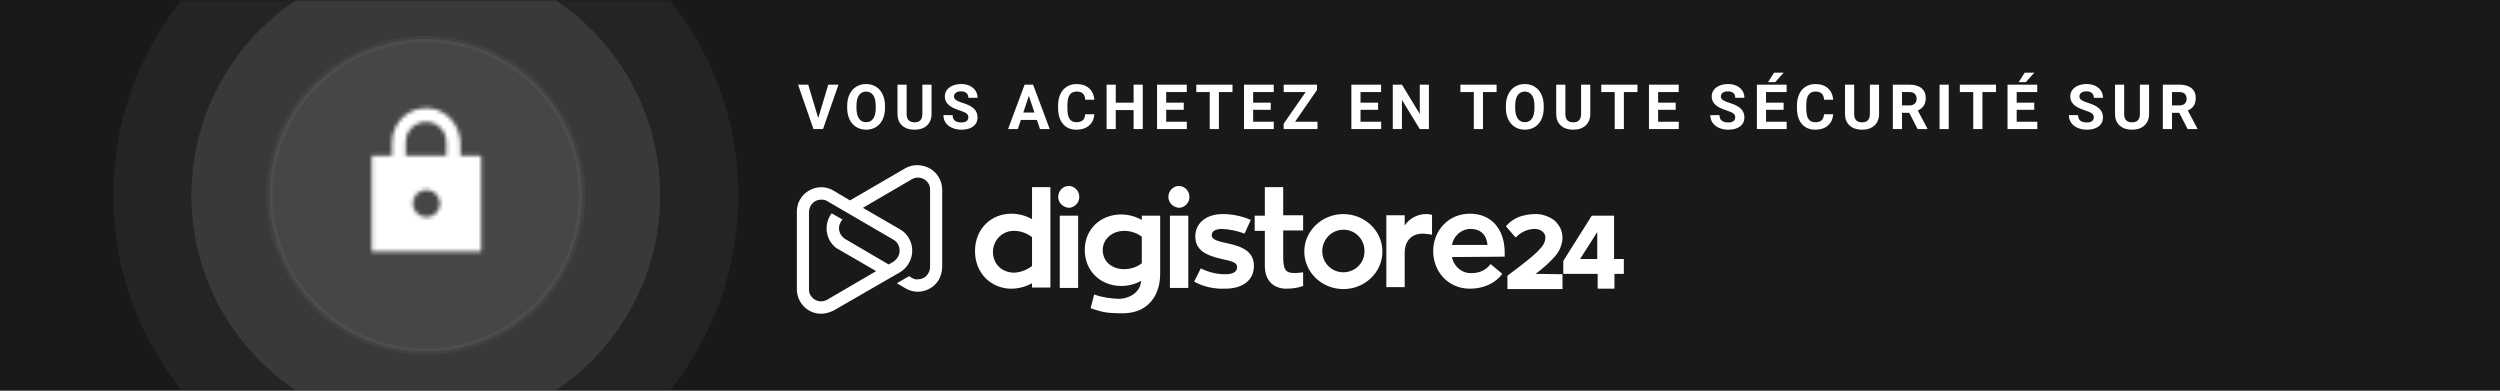
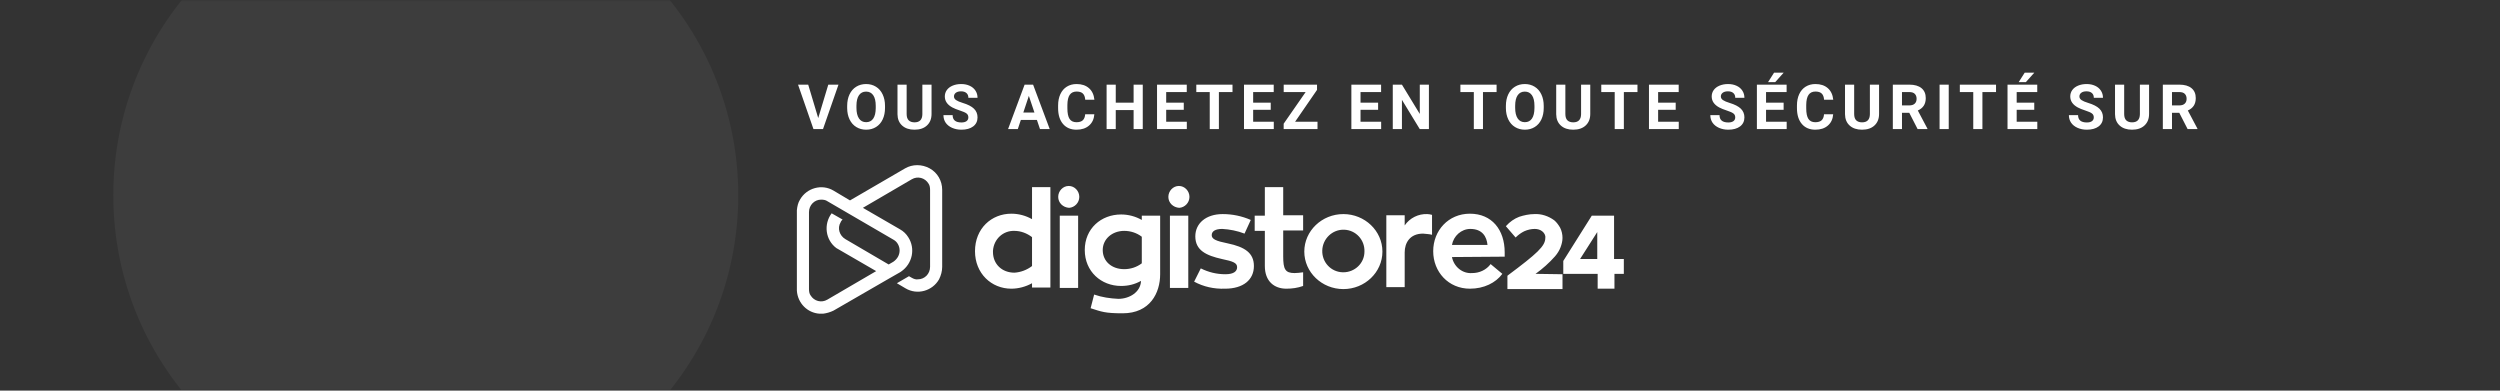
<svg xmlns="http://www.w3.org/2000/svg" width="640" height="100" fill="none">
  <rect width="100%" height="100%" fill="#333333" stroke="none" />
-   <path opacity=".5" d="M0 0h640v100H0V0z" fill="#000" />
  <mask id="a" maskUnits="userSpaceOnUse" x="0" y="0" width="640" height="100">
    <path d="M0 0h640v100H0V0z" fill="#fff" />
  </mask>
  <g mask="url(#a)">
-     <path opacity=".07" d="M109 90c22.091 0 40-17.909 40-40s-17.909-40-40-40-40 17.909-40 40 17.909 40 40 40z" fill="#fff" stroke="#979797" stroke-width="1.664" />
    <path opacity=".05" d="M109 130c44.183 0 80-35.817 80-80s-35.817-80-80-80S29 5.817 29 50s35.817 80 80 80z" fill="#fff" />
-     <path opacity=".1" d="M109 110c33.137 0 60-26.863 60-60s-26.863-60-60-60-60 26.863-60 60 26.863 60 60 60z" fill="#fff" />
    <mask id="b" maskUnits="userSpaceOnUse" x="95" y="27" width="29" height="38">
-       <path d="M123.067 39.9h-5.2v-3.1c0-4.6-3.3-8.6-7.9-9.1-5.2-.5-9.6 3.6-9.6 8.7v3.5h-5.2v24.5h28V39.9h-.1zm-13.9 15.7c-1.9 0-3.5-1.6-3.5-3.5s1.6-3.5 3.5-3.5 3.5 1.6 3.5 3.5-1.6 3.5-3.5 3.5zm-5.3-15.7v-3.5c0-2.9 2.3-5.2 5.2-5.2 2.9 0 5.2 2.3 5.2 5.2v3.5h-10.4z" fill="#fff" />
-     </mask>
+       </mask>
    <g mask="url(#b)">
-       <path d="M130.067 25h-41.9v41.9h41.9V25z" fill="#fff" />
-     </g>
+       </g>
  </g>
-   <path d="M209.464 30.225l2.578-8.555h2.609l-3.961 11.375h-2.445L204.3 21.67h2.601l2.563 8.555zM226.564 27.616c0 1.12-.198 2.101-.594 2.945-.396.844-.963 1.495-1.703 1.953-.734.458-1.578.688-2.531.688-.943 0-1.784-.227-2.524-.68-.739-.453-1.312-1.1-1.718-1.938-.407-.843-.612-1.812-.618-2.906v-.562c0-1.12.201-2.105.602-2.953.406-.855.976-1.508 1.711-1.962.739-.458 1.583-.687 2.531-.687.948 0 1.789.23 2.524.688.739.453 1.309 1.106 1.71 1.96.407.85.61 1.831.61 2.946v.508zm-2.375-.516c0-1.193-.214-2.099-.641-2.719-.427-.62-1.036-.93-1.828-.93-.786 0-1.393.308-1.82.922-.427.61-.643 1.506-.649 2.688v.555c0 1.161.214 2.062.641 2.703.427.64 1.042.96 1.844.96.786 0 1.39-.307 1.812-.921.422-.62.636-1.521.641-2.703V27.1zM238.476 21.67v7.492c0 1.245-.39 2.23-1.172 2.954-.776.724-1.838 1.086-3.187 1.086-1.328 0-2.383-.352-3.164-1.055-.781-.703-1.18-1.67-1.195-2.899V21.67h2.343v7.508c0 .745.177 1.29.532 1.633.359.338.854.508 1.484.508 1.318 0 1.987-.693 2.008-2.078v-7.57h2.351zM247.897 30.06c0-.442-.157-.78-.469-1.015-.313-.24-.875-.49-1.688-.75-.812-.265-1.455-.526-1.929-.781-1.292-.698-1.938-1.638-1.938-2.82 0-.615.172-1.162.516-1.64.349-.485.846-.863 1.492-1.134.651-.27 1.38-.406 2.188-.406.812 0 1.536.149 2.171.445.636.292 1.128.706 1.477 1.242.354.537.531 1.146.531 1.829h-2.344c0-.521-.164-.925-.492-1.211-.328-.292-.789-.438-1.383-.438-.572 0-1.018.123-1.335.367-.318.24-.477.558-.477.953 0 .37.185.68.555.93.375.25.924.485 1.648.703 1.333.401 2.305.899 2.914 1.492.61.594.914 1.334.914 2.22 0 .984-.372 1.757-1.117 2.32-.745.557-1.747.836-3.008.836-.875 0-1.672-.16-2.39-.477-.719-.323-1.269-.763-1.649-1.32-.375-.558-.562-1.204-.562-1.938h2.351c0 1.255.75 1.883 2.25 1.883.558 0 .992-.112 1.305-.336.312-.23.469-.547.469-.953zM265.448 30.701h-4.109l-.781 2.344h-2.493L262.3 21.67h2.172l4.257 11.375h-2.492l-.789-2.344zm-3.476-1.898h2.843l-1.429-4.258-1.414 4.258zM280.15 29.256c-.089 1.224-.542 2.188-1.36 2.89-.812.704-1.885 1.056-3.218 1.056-1.459 0-2.607-.49-3.446-1.47-.833-.984-1.25-2.332-1.25-4.046v-.695c0-1.094.193-2.058.578-2.891.386-.833.935-1.471 1.649-1.914.719-.448 1.552-.672 2.5-.672 1.312 0 2.37.352 3.172 1.055s1.265 1.69 1.39 2.96h-2.343c-.058-.734-.263-1.265-.618-1.593-.348-.333-.882-.5-1.601-.5-.781 0-1.367.281-1.758.844-.385.557-.583 1.424-.594 2.601v.86c0 1.229.185 2.127.555 2.695.375.568.964.852 1.766.852.724 0 1.263-.165 1.617-.493.359-.333.565-.846.617-1.539h2.344zM292.547 33.045h-2.344V28.17h-4.57v4.875h-2.344V21.67h2.344v4.61h4.57v-4.61h2.344v11.375zM303.045 28.116h-4.5v3.047h5.281v1.882h-7.625V21.67h7.61v1.899h-5.266v2.71h4.5v1.837zM315.52 23.569h-3.484v9.476h-2.344V23.57h-3.438V21.67h9.266v1.899zM325.308 28.116h-4.5v3.047h5.281v1.882h-7.625V21.67h7.609v1.899h-5.265v2.71h4.5v1.837zM331.548 31.163h5.735v1.882h-8.664V31.67l5.625-8.101h-5.618V21.67h8.532v1.344l-5.61 8.149zM352.795 28.116h-4.5v3.047h5.281v1.882h-7.625V21.67h7.61v1.899h-5.266v2.71h4.5v1.837zM365.801 33.045h-2.343l-4.563-7.484v7.484h-2.344V21.67h2.344l4.57 7.5v-7.5h2.336v11.375zM383.126 23.569h-3.484v9.476h-2.344V23.57h-3.437V21.67h9.265v1.899zM395.195 27.616c0 1.12-.198 2.101-.594 2.945-.395.844-.963 1.495-1.703 1.953-.734.458-1.578.688-2.531.688-.943 0-1.784-.227-2.523-.68-.74-.453-1.313-1.1-1.719-1.938-.406-.843-.612-1.812-.617-2.906v-.562c0-1.12.2-2.105.601-2.953.406-.855.977-1.508 1.711-1.962.74-.458 1.583-.687 2.531-.687.948 0 1.789.23 2.524.688.739.453 1.31 1.106 1.711 1.96.406.85.609 1.831.609 2.946v.508zm-2.375-.516c0-1.193-.213-2.099-.641-2.719-.427-.62-1.036-.93-1.828-.93-.786 0-1.393.308-1.82.922-.427.61-.643 1.506-.648 2.688v.555c0 1.161.213 2.062.64 2.703.427.64 1.042.96 1.844.96.786 0 1.391-.307 1.812-.921.422-.62.636-1.521.641-2.703V27.1zM407.108 21.67v7.492c0 1.245-.391 2.23-1.172 2.954-.776.724-1.839 1.086-3.188 1.086-1.328 0-2.383-.352-3.164-1.055-.781-.703-1.18-1.67-1.195-2.899V21.67h2.344v7.508c0 .745.177 1.29.531 1.633.359.338.854.508 1.484.508 1.318 0 1.987-.693 2.008-2.078v-7.57h2.352zM419.192 23.569h-3.484v9.476h-2.344V23.57h-3.438V21.67h9.266v1.899zM428.979 28.116h-4.5v3.047h5.282v1.882h-7.625V21.67h7.609v1.899h-5.266v2.71h4.5v1.837zM444.219 30.06c0-.442-.157-.78-.469-1.015-.313-.24-.875-.49-1.688-.75-.812-.265-1.455-.526-1.929-.781-1.292-.698-1.938-1.638-1.938-2.82 0-.615.172-1.162.516-1.64.349-.485.846-.863 1.492-1.134.651-.27 1.38-.406 2.187-.406.813 0 1.537.149 2.172.445.636.292 1.128.706 1.477 1.242.354.537.531 1.146.531 1.829h-2.344c0-.521-.164-.925-.492-1.211-.328-.292-.789-.438-1.383-.438-.573 0-1.018.123-1.336.367-.317.24-.476.558-.476.953 0 .37.185.68.555.93.375.25.924.485 1.648.703 1.333.401 2.305.899 2.914 1.492.609.594.914 1.334.914 2.22 0 .984-.372 1.757-1.117 2.32-.745.557-1.747.836-3.008.836-.875 0-1.672-.16-2.391-.477-.718-.323-1.268-.763-1.648-1.32-.375-.558-.562-1.204-.562-1.938h2.351c0 1.255.75 1.883 2.25 1.883.557 0 .992-.112 1.305-.336.312-.23.469-.547.469-.953zM456.608 28.116h-4.5v3.047h5.281v1.882h-7.625V21.67h7.609v1.899h-5.265v2.71h4.5v1.837zm-2.446-9.516h2.461l-2.164 2.422h-1.836l1.539-2.422zM469.294 29.256c-.089 1.224-.542 2.188-1.36 2.89-.812.704-1.885 1.056-3.219 1.056-1.458 0-2.606-.49-3.445-1.47-.833-.984-1.25-2.332-1.25-4.046v-.695c0-1.094.193-2.058.578-2.891.386-.833.935-1.471 1.649-1.914.718-.448 1.552-.672 2.5-.672 1.312 0 2.369.352 3.172 1.055.802.703 1.265 1.69 1.39 2.96h-2.344c-.057-.734-.263-1.265-.617-1.593-.349-.333-.883-.5-1.601-.5-.782 0-1.368.281-1.758.844-.386.557-.583 1.424-.594 2.601v.86c0 1.229.185 2.127.555 2.695.375.568.963.852 1.765.852.724 0 1.263-.165 1.618-.493.359-.333.565-.846.617-1.539h2.344zM481.042 21.67v7.492c0 1.245-.391 2.23-1.172 2.954-.776.724-1.838 1.086-3.187 1.086-1.329 0-2.383-.352-3.164-1.055-.782-.703-1.18-1.67-1.196-2.899V21.67h2.344v7.508c0 .745.177 1.29.531 1.633.36.338.854.508 1.485.508 1.317 0 1.987-.693 2.007-2.078v-7.57h2.352zM488.775 28.881h-1.867v4.164h-2.344V21.67h4.226c1.344 0 2.381.3 3.11.899.729.599 1.094 1.445 1.094 2.539 0 .776-.17 1.424-.508 1.945-.334.516-.841.927-1.524 1.235l2.461 4.648v.11h-2.515l-2.133-4.165zm-1.867-1.898h1.89c.589 0 1.045-.149 1.367-.445.323-.303.485-.717.485-1.243 0-.536-.154-.958-.461-1.265-.302-.308-.768-.461-1.399-.461h-1.882v3.414zM498.875 33.045h-2.344V21.67h2.344v11.375zM510.983 23.569h-3.485v9.476h-2.344V23.57h-3.437V21.67h9.266v1.899zM520.77 28.116h-4.5v3.047h5.281v1.882h-7.625V21.67h7.61v1.899h-5.266v2.71h4.5v1.837zm-2.445-9.516h2.461l-2.164 2.422h-1.836l1.539-2.422zM536.009 30.06c0-.442-.156-.78-.469-1.015-.312-.24-.875-.49-1.687-.75-.813-.265-1.456-.526-1.93-.781-1.291-.698-1.937-1.638-1.937-2.82 0-.615.172-1.162.515-1.64.349-.485.847-.863 1.493-1.134.651-.27 1.38-.406 2.187-.406.813 0 1.537.149 2.172.445.635.292 1.128.706 1.476 1.242.355.537.532 1.146.532 1.829h-2.344c0-.521-.164-.925-.492-1.211-.328-.292-.789-.438-1.383-.438-.573 0-1.018.123-1.336.367-.318.24-.477.558-.477.953 0 .37.185.68.555.93.375.25.925.485 1.649.703 1.333.401 2.304.899 2.914 1.492.609.594.914 1.334.914 2.22 0 .984-.373 1.757-1.117 2.32-.745.557-1.748.836-3.008.836-.875 0-1.672-.16-2.391-.477-.719-.323-1.268-.763-1.648-1.32-.375-.558-.563-1.204-.563-1.938h2.352c0 1.255.75 1.883 2.25 1.883.557 0 .992-.112 1.304-.336.313-.23.469-.547.469-.953zM550.164 21.67v7.492c0 1.245-.391 2.23-1.172 2.954-.776.724-1.839 1.086-3.187 1.086-1.329 0-2.383-.352-3.165-1.055-.781-.703-1.179-1.67-1.195-2.899V21.67h2.344v7.508c0 .745.177 1.29.531 1.633.36.338.854.508 1.485.508 1.317 0 1.986-.693 2.007-2.078v-7.57h2.352zM557.897 28.881h-1.868v4.164h-2.343V21.67h4.226c1.344 0 2.381.3 3.11.899.729.599 1.093 1.445 1.093 2.539 0 .776-.169 1.424-.507 1.945-.334.516-.842.927-1.524 1.235l2.461 4.648v.11h-2.516l-2.132-4.165zm-1.868-1.898h1.891c.589 0 1.044-.149 1.367-.445.323-.303.485-.717.485-1.243 0-.536-.154-.958-.461-1.265-.302-.308-.768-.461-1.399-.461h-1.883v3.414zM264.2 68.105v-7.4c-1.3-1-2.9-1.6-4.5-1.6-2.9-.1-5.3 2.1-5.5 5.1v.3c0 3.1 2.3 5.3 5.5 5.3 1.6-.1 3.2-.7 4.5-1.7zm4.7-20.2v25.7h-4.7v-1.1c-1.6.9-3.5 1.4-5.3 1.4-5.1 0-9.3-3.9-9.3-9.6 0-5.8 4.2-9.6 9.3-9.6 1.9 0 3.7.5 5.3 1.4v-8.2h4.7zM271.3 73.705h4.7v-18.5h-4.7v18.5zm-.4-23.3c0-1.5 1.2-2.8 2.7-2.8 1.5 0 2.7 1.3 2.7 2.8 0 1.5-1.2 2.7-2.6 2.8-1.6-.1-2.8-1.3-2.8-2.8zM287.8 68.905c1.6 0 3.2-.5 4.5-1.5v-6.8c-1.3-1-2.9-1.5-4.5-1.5-3.1 0-5.5 2.1-5.5 4.9 0 2.9 2.3 4.9 5.5 4.9zm9.2-13.7v15c0 4.8-2.6 10-9.6 10-4.5 0-5.4-.4-8.2-1.3l.9-3.5c2 .7 4.1 1 6.2 1.1 2.8 0 5.7-1.7 5.8-4.6-1.6.9-3.3 1.3-5.1 1.3-5.1 0-9.3-3.7-9.3-9.2 0-5.5 4.2-9.1 9.3-9.1 1.9 0 3.7.5 5.3 1.4v-1.1h4.7zM299.5 73.705h4.7v-18.5h-4.7v18.5zm-.4-23.3c0-1.5 1.2-2.8 2.7-2.8 1.5 0 2.7 1.3 2.7 2.8 0 1.5-1.2 2.7-2.6 2.8-1.6-.1-2.8-1.3-2.8-2.8zM307.4 68.705c2 1 4.1 1.5 6.3 1.5s3-.8 3-1.8c0-1.1-1-1.5-3.9-2.1-4-.9-6.8-2.2-6.8-5.8 0-3.3 2.7-5.7 7-5.7 2.5 0 4.9.5 7.2 1.5l-1.6 3.5c-1.8-.7-3.8-1.1-5.7-1.2-1.8 0-2.7.6-2.7 1.6s1.1 1.5 4.1 2.1c4.3.9 6.7 2.4 6.7 5.8 0 3.5-2.7 5.8-7.4 5.8-2.8.1-5.5-.5-7.9-1.8l1.7-3.4zM328.5 59.105v6.5c0 3.3.5 4.3 2.9 4.3.7 0 1.4-.1 2.2-.2v3.5c-1.4.5-2.8.7-4.3.7-3.1 0-5.5-1.9-5.5-5.8v-9h-2.6v-3.9h2.6v-7.3h4.7v7.2h5.1v3.9h-5.1M349.3 64.405c.1-3-2.2-5.5-5.2-5.6-3-.1-5.5 2.3-5.6 5.3-.1 3 2.2 5.5 5.2 5.6h.2c2.9 0 5.4-2.3 5.4-5.3zm4.6 0c0 5.3-4.5 9.6-10 9.6s-10-4.3-10-9.6 4.5-9.6 10-9.6 10 4.3 10 9.6zM359.6 57.705c1.3-1.9 3.5-3 5.8-2.9.4 0 .8.1 1.2.2v5.1c-.7-.2-1.5-.2-2.3-.3-3.4 0-4.7 2.4-4.7 4.8v8.9h-4.7v-18.4h4.7v2.6zM371.7 62.705h9.1c-.2-2.1-1.3-4.1-4.4-4.1-2.3 0-4.3 1.8-4.7 4.1zm0 3.1c.5 2.5 2.7 4.3 5.2 4.1 1.8 0 3.6-.8 4.7-2.3l3 2.5c-1.7 2.3-4.7 3.8-8.3 3.8-5.5 0-9.4-4.3-9.4-9.6s3.9-9.6 9.4-9.6c5.6 0 8.9 4.1 8.9 9.9v1.1l-13.5.1zM393.1 70.105c1.8-1.3 3.5-2.8 5-4.5.6-.7 1.1-1.5 1.4-2.3.3-.8.5-1.6.5-2.4 0-.9-.2-1.8-.6-2.6-.4-.7-.9-1.4-1.5-1.9-1.5-1.1-3.3-1.7-5.1-1.6-1.3 0-2.7.3-3.9.7-1.3.5-2.4 1.3-3.3 2.3l-.1.1 2.5 2.9.1-.1c.6-.6 1.3-1.1 2.1-1.5.9-.4 1.8-.6 2.7-.6.7 0 1.4.2 1.9.6.5.4.9 1 .8 1.7 0 2.1-2.1 4-9.6 9.6l-.1.1v3.4H400v-3.8l-6.9-.1zM404.5 66.305l4.4-6.9v6.9h-4.4zm8.7 0v-11.1h-5.7l-7.3 11.6v3.3h8.8v3.8h4.3v-3.8h2.4v-3.8h-2.5zM210.7 80.305h-.9c-3.1-.2-5.6-2.7-5.8-5.9v-20.6c.1-1 .3-1.9.8-2.7 1.7-3 5.6-4.1 8.6-2.3l4.2 2.5 14.1-8.2c1.9-1.1 4.3-1.1 6.3 0s3.2 3.2 3.2 5.5v19.7c0 1.1-.3 2.2-.8 3.2-1.7 3-5.6 4.1-8.6 2.3l-2.2-1.3 3.1-1.8.7.4c.5.3 1.1.5 1.6.4 1.7 0 3.1-1.4 3.1-3.2v-19.7c0-.6-.1-1.2-.4-1.6-.9-1.5-2.8-2-4.3-1.1l-12.5 7.3 9.5 5.5c.9.5 1.6 1.2 2.1 2 1.9 2.9 1.1 6.8-1.8 8.8l-.3.2-2.8 1.6-14.2 8.2c-.8.4-1.8.7-2.7.8zm19.6-16.2c0-1.1-.6-2.2-1.5-2.7l-17-9.9c-.4-.3-1-.4-1.6-.4-1.7 0-3.1 1.4-3.1 3.2v19.7c0 .6.1 1.2.4 1.6.9 1.5 2.8 2 4.3 1.1l12.5-7.3-9.5-5.5c-.2-.1-.5-.3-.7-.4-2.8-2.1-3.3-6.1-1.2-8.9l2.8 1.6c-.2.2-.4.4-.5.7-.9 1.5-.3 3.4 1.2 4.3l11.1 6.5 1.2-.7c1-.7 1.6-1.7 1.6-2.9z" fill="#fff" />
+   <path d="M209.464 30.225l2.578-8.555h2.609l-3.961 11.375h-2.445L204.3 21.67h2.601l2.563 8.555zM226.564 27.616c0 1.12-.198 2.101-.594 2.945-.396.844-.963 1.495-1.703 1.953-.734.458-1.578.688-2.531.688-.943 0-1.784-.227-2.524-.68-.739-.453-1.312-1.1-1.718-1.938-.407-.843-.612-1.812-.618-2.906v-.562c0-1.12.201-2.105.602-2.953.406-.855.976-1.508 1.711-1.962.739-.458 1.583-.687 2.531-.687.948 0 1.789.23 2.524.688.739.453 1.309 1.106 1.71 1.96.407.85.61 1.831.61 2.946zm-2.375-.516c0-1.193-.214-2.099-.641-2.719-.427-.62-1.036-.93-1.828-.93-.786 0-1.393.308-1.82.922-.427.61-.643 1.506-.649 2.688v.555c0 1.161.214 2.062.641 2.703.427.64 1.042.96 1.844.96.786 0 1.39-.307 1.812-.921.422-.62.636-1.521.641-2.703V27.1zM238.476 21.67v7.492c0 1.245-.39 2.23-1.172 2.954-.776.724-1.838 1.086-3.187 1.086-1.328 0-2.383-.352-3.164-1.055-.781-.703-1.18-1.67-1.195-2.899V21.67h2.343v7.508c0 .745.177 1.29.532 1.633.359.338.854.508 1.484.508 1.318 0 1.987-.693 2.008-2.078v-7.57h2.351zM247.897 30.06c0-.442-.157-.78-.469-1.015-.313-.24-.875-.49-1.688-.75-.812-.265-1.455-.526-1.929-.781-1.292-.698-1.938-1.638-1.938-2.82 0-.615.172-1.162.516-1.64.349-.485.846-.863 1.492-1.134.651-.27 1.38-.406 2.188-.406.812 0 1.536.149 2.171.445.636.292 1.128.706 1.477 1.242.354.537.531 1.146.531 1.829h-2.344c0-.521-.164-.925-.492-1.211-.328-.292-.789-.438-1.383-.438-.572 0-1.018.123-1.335.367-.318.24-.477.558-.477.953 0 .37.185.68.555.93.375.25.924.485 1.648.703 1.333.401 2.305.899 2.914 1.492.61.594.914 1.334.914 2.22 0 .984-.372 1.757-1.117 2.32-.745.557-1.747.836-3.008.836-.875 0-1.672-.16-2.39-.477-.719-.323-1.269-.763-1.649-1.32-.375-.558-.562-1.204-.562-1.938h2.351c0 1.255.75 1.883 2.25 1.883.558 0 .992-.112 1.305-.336.312-.23.469-.547.469-.953zM265.448 30.701h-4.109l-.781 2.344h-2.493L262.3 21.67h2.172l4.257 11.375h-2.492l-.789-2.344zm-3.476-1.898h2.843l-1.429-4.258-1.414 4.258zM280.15 29.256c-.089 1.224-.542 2.188-1.36 2.89-.812.704-1.885 1.056-3.218 1.056-1.459 0-2.607-.49-3.446-1.47-.833-.984-1.25-2.332-1.25-4.046v-.695c0-1.094.193-2.058.578-2.891.386-.833.935-1.471 1.649-1.914.719-.448 1.552-.672 2.5-.672 1.312 0 2.37.352 3.172 1.055s1.265 1.69 1.39 2.96h-2.343c-.058-.734-.263-1.265-.618-1.593-.348-.333-.882-.5-1.601-.5-.781 0-1.367.281-1.758.844-.385.557-.583 1.424-.594 2.601v.86c0 1.229.185 2.127.555 2.695.375.568.964.852 1.766.852.724 0 1.263-.165 1.617-.493.359-.333.565-.846.617-1.539h2.344zM292.547 33.045h-2.344V28.17h-4.57v4.875h-2.344V21.67h2.344v4.61h4.57v-4.61h2.344v11.375zM303.045 28.116h-4.5v3.047h5.281v1.882h-7.625V21.67h7.61v1.899h-5.266v2.71h4.5v1.837zM315.52 23.569h-3.484v9.476h-2.344V23.57h-3.438V21.67h9.266v1.899zM325.308 28.116h-4.5v3.047h5.281v1.882h-7.625V21.67h7.609v1.899h-5.265v2.71h4.5v1.837zM331.548 31.163h5.735v1.882h-8.664V31.67l5.625-8.101h-5.618V21.67h8.532v1.344l-5.61 8.149zM352.795 28.116h-4.5v3.047h5.281v1.882h-7.625V21.67h7.61v1.899h-5.266v2.71h4.5v1.837zM365.801 33.045h-2.343l-4.563-7.484v7.484h-2.344V21.67h2.344l4.57 7.5v-7.5h2.336v11.375zM383.126 23.569h-3.484v9.476h-2.344V23.57h-3.437V21.67h9.265v1.899zM395.195 27.616c0 1.12-.198 2.101-.594 2.945-.395.844-.963 1.495-1.703 1.953-.734.458-1.578.688-2.531.688-.943 0-1.784-.227-2.523-.68-.74-.453-1.313-1.1-1.719-1.938-.406-.843-.612-1.812-.617-2.906v-.562c0-1.12.2-2.105.601-2.953.406-.855.977-1.508 1.711-1.962.74-.458 1.583-.687 2.531-.687.948 0 1.789.23 2.524.688.739.453 1.31 1.106 1.711 1.96.406.85.609 1.831.609 2.946v.508zm-2.375-.516c0-1.193-.213-2.099-.641-2.719-.427-.62-1.036-.93-1.828-.93-.786 0-1.393.308-1.82.922-.427.61-.643 1.506-.648 2.688v.555c0 1.161.213 2.062.64 2.703.427.64 1.042.96 1.844.96.786 0 1.391-.307 1.812-.921.422-.62.636-1.521.641-2.703V27.1zM407.108 21.67v7.492c0 1.245-.391 2.23-1.172 2.954-.776.724-1.839 1.086-3.188 1.086-1.328 0-2.383-.352-3.164-1.055-.781-.703-1.18-1.67-1.195-2.899V21.67h2.344v7.508c0 .745.177 1.29.531 1.633.359.338.854.508 1.484.508 1.318 0 1.987-.693 2.008-2.078v-7.57h2.352zM419.192 23.569h-3.484v9.476h-2.344V23.57h-3.438V21.67h9.266v1.899zM428.979 28.116h-4.5v3.047h5.282v1.882h-7.625V21.67h7.609v1.899h-5.266v2.71h4.5v1.837zM444.219 30.06c0-.442-.157-.78-.469-1.015-.313-.24-.875-.49-1.688-.75-.812-.265-1.455-.526-1.929-.781-1.292-.698-1.938-1.638-1.938-2.82 0-.615.172-1.162.516-1.64.349-.485.846-.863 1.492-1.134.651-.27 1.38-.406 2.187-.406.813 0 1.537.149 2.172.445.636.292 1.128.706 1.477 1.242.354.537.531 1.146.531 1.829h-2.344c0-.521-.164-.925-.492-1.211-.328-.292-.789-.438-1.383-.438-.573 0-1.018.123-1.336.367-.317.24-.476.558-.476.953 0 .37.185.68.555.93.375.25.924.485 1.648.703 1.333.401 2.305.899 2.914 1.492.609.594.914 1.334.914 2.22 0 .984-.372 1.757-1.117 2.32-.745.557-1.747.836-3.008.836-.875 0-1.672-.16-2.391-.477-.718-.323-1.268-.763-1.648-1.32-.375-.558-.562-1.204-.562-1.938h2.351c0 1.255.75 1.883 2.25 1.883.557 0 .992-.112 1.305-.336.312-.23.469-.547.469-.953zM456.608 28.116h-4.5v3.047h5.281v1.882h-7.625V21.67h7.609v1.899h-5.265v2.71h4.5v1.837zm-2.446-9.516h2.461l-2.164 2.422h-1.836l1.539-2.422zM469.294 29.256c-.089 1.224-.542 2.188-1.36 2.89-.812.704-1.885 1.056-3.219 1.056-1.458 0-2.606-.49-3.445-1.47-.833-.984-1.25-2.332-1.25-4.046v-.695c0-1.094.193-2.058.578-2.891.386-.833.935-1.471 1.649-1.914.718-.448 1.552-.672 2.5-.672 1.312 0 2.369.352 3.172 1.055.802.703 1.265 1.69 1.39 2.96h-2.344c-.057-.734-.263-1.265-.617-1.593-.349-.333-.883-.5-1.601-.5-.782 0-1.368.281-1.758.844-.386.557-.583 1.424-.594 2.601v.86c0 1.229.185 2.127.555 2.695.375.568.963.852 1.765.852.724 0 1.263-.165 1.618-.493.359-.333.565-.846.617-1.539h2.344zM481.042 21.67v7.492c0 1.245-.391 2.23-1.172 2.954-.776.724-1.838 1.086-3.187 1.086-1.329 0-2.383-.352-3.164-1.055-.782-.703-1.18-1.67-1.196-2.899V21.67h2.344v7.508c0 .745.177 1.29.531 1.633.36.338.854.508 1.485.508 1.317 0 1.987-.693 2.007-2.078v-7.57h2.352zM488.775 28.881h-1.867v4.164h-2.344V21.67h4.226c1.344 0 2.381.3 3.11.899.729.599 1.094 1.445 1.094 2.539 0 .776-.17 1.424-.508 1.945-.334.516-.841.927-1.524 1.235l2.461 4.648v.11h-2.515l-2.133-4.165zm-1.867-1.898h1.89c.589 0 1.045-.149 1.367-.445.323-.303.485-.717.485-1.243 0-.536-.154-.958-.461-1.265-.302-.308-.768-.461-1.399-.461h-1.882v3.414zM498.875 33.045h-2.344V21.67h2.344v11.375zM510.983 23.569h-3.485v9.476h-2.344V23.57h-3.437V21.67h9.266v1.899zM520.77 28.116h-4.5v3.047h5.281v1.882h-7.625V21.67h7.61v1.899h-5.266v2.71h4.5v1.837zm-2.445-9.516h2.461l-2.164 2.422h-1.836l1.539-2.422zM536.009 30.06c0-.442-.156-.78-.469-1.015-.312-.24-.875-.49-1.687-.75-.813-.265-1.456-.526-1.93-.781-1.291-.698-1.937-1.638-1.937-2.82 0-.615.172-1.162.515-1.64.349-.485.847-.863 1.493-1.134.651-.27 1.38-.406 2.187-.406.813 0 1.537.149 2.172.445.635.292 1.128.706 1.476 1.242.355.537.532 1.146.532 1.829h-2.344c0-.521-.164-.925-.492-1.211-.328-.292-.789-.438-1.383-.438-.573 0-1.018.123-1.336.367-.318.24-.477.558-.477.953 0 .37.185.68.555.93.375.25.925.485 1.649.703 1.333.401 2.304.899 2.914 1.492.609.594.914 1.334.914 2.22 0 .984-.373 1.757-1.117 2.32-.745.557-1.748.836-3.008.836-.875 0-1.672-.16-2.391-.477-.719-.323-1.268-.763-1.648-1.32-.375-.558-.563-1.204-.563-1.938h2.352c0 1.255.75 1.883 2.25 1.883.557 0 .992-.112 1.304-.336.313-.23.469-.547.469-.953zM550.164 21.67v7.492c0 1.245-.391 2.23-1.172 2.954-.776.724-1.839 1.086-3.187 1.086-1.329 0-2.383-.352-3.165-1.055-.781-.703-1.179-1.67-1.195-2.899V21.67h2.344v7.508c0 .745.177 1.29.531 1.633.36.338.854.508 1.485.508 1.317 0 1.986-.693 2.007-2.078v-7.57h2.352zM557.897 28.881h-1.868v4.164h-2.343V21.67h4.226c1.344 0 2.381.3 3.11.899.729.599 1.093 1.445 1.093 2.539 0 .776-.169 1.424-.507 1.945-.334.516-.842.927-1.524 1.235l2.461 4.648v.11h-2.516l-2.132-4.165zm-1.868-1.898h1.891c.589 0 1.044-.149 1.367-.445.323-.303.485-.717.485-1.243 0-.536-.154-.958-.461-1.265-.302-.308-.768-.461-1.399-.461h-1.883v3.414zM264.2 68.105v-7.4c-1.3-1-2.9-1.6-4.5-1.6-2.9-.1-5.3 2.1-5.5 5.1v.3c0 3.1 2.3 5.3 5.5 5.3 1.6-.1 3.2-.7 4.5-1.7zm4.7-20.2v25.7h-4.7v-1.1c-1.6.9-3.5 1.4-5.3 1.4-5.1 0-9.3-3.9-9.3-9.6 0-5.8 4.2-9.6 9.3-9.6 1.9 0 3.7.5 5.3 1.4v-8.2h4.7zM271.3 73.705h4.7v-18.5h-4.7v18.5zm-.4-23.3c0-1.5 1.2-2.8 2.7-2.8 1.5 0 2.7 1.3 2.7 2.8 0 1.5-1.2 2.7-2.6 2.8-1.6-.1-2.8-1.3-2.8-2.8zM287.8 68.905c1.6 0 3.2-.5 4.5-1.5v-6.8c-1.3-1-2.9-1.5-4.5-1.5-3.1 0-5.5 2.1-5.5 4.9 0 2.9 2.3 4.9 5.5 4.9zm9.2-13.7v15c0 4.8-2.6 10-9.6 10-4.5 0-5.4-.4-8.2-1.3l.9-3.5c2 .7 4.1 1 6.2 1.1 2.8 0 5.7-1.7 5.8-4.6-1.6.9-3.3 1.3-5.1 1.3-5.1 0-9.3-3.7-9.3-9.2 0-5.5 4.2-9.1 9.3-9.1 1.9 0 3.7.5 5.3 1.4v-1.1h4.7zM299.5 73.705h4.7v-18.5h-4.7v18.5zm-.4-23.3c0-1.5 1.2-2.8 2.7-2.8 1.5 0 2.7 1.3 2.7 2.8 0 1.5-1.2 2.7-2.6 2.8-1.6-.1-2.8-1.3-2.8-2.8zM307.4 68.705c2 1 4.1 1.5 6.3 1.5s3-.8 3-1.8c0-1.1-1-1.5-3.9-2.1-4-.9-6.8-2.2-6.8-5.8 0-3.3 2.7-5.7 7-5.7 2.5 0 4.9.5 7.2 1.5l-1.6 3.5c-1.8-.7-3.8-1.1-5.7-1.2-1.8 0-2.7.6-2.7 1.6s1.1 1.5 4.1 2.1c4.3.9 6.7 2.4 6.7 5.8 0 3.5-2.7 5.8-7.4 5.8-2.8.1-5.5-.5-7.9-1.8l1.7-3.4zM328.5 59.105v6.5c0 3.3.5 4.3 2.9 4.3.7 0 1.4-.1 2.2-.2v3.5c-1.4.5-2.8.7-4.3.7-3.1 0-5.5-1.9-5.5-5.8v-9h-2.6v-3.9h2.6v-7.3h4.7v7.2h5.1v3.9h-5.1M349.3 64.405c.1-3-2.2-5.5-5.2-5.6-3-.1-5.5 2.3-5.6 5.3-.1 3 2.2 5.5 5.2 5.6h.2c2.9 0 5.4-2.3 5.4-5.3zm4.6 0c0 5.3-4.5 9.6-10 9.6s-10-4.3-10-9.6 4.5-9.6 10-9.6 10 4.3 10 9.6zM359.6 57.705c1.3-1.9 3.5-3 5.8-2.9.4 0 .8.1 1.2.2v5.1c-.7-.2-1.5-.2-2.3-.3-3.4 0-4.7 2.4-4.7 4.8v8.9h-4.7v-18.4h4.7v2.6zM371.7 62.705h9.1c-.2-2.1-1.3-4.1-4.4-4.1-2.3 0-4.3 1.8-4.7 4.1zm0 3.1c.5 2.5 2.7 4.3 5.2 4.1 1.8 0 3.6-.8 4.7-2.3l3 2.5c-1.7 2.3-4.7 3.8-8.3 3.8-5.5 0-9.4-4.3-9.4-9.6s3.9-9.6 9.4-9.6c5.6 0 8.9 4.1 8.9 9.9v1.1l-13.5.1zM393.1 70.105c1.8-1.3 3.5-2.8 5-4.5.6-.7 1.1-1.5 1.4-2.3.3-.8.5-1.6.5-2.4 0-.9-.2-1.8-.6-2.6-.4-.7-.9-1.4-1.5-1.9-1.5-1.1-3.3-1.7-5.1-1.6-1.3 0-2.7.3-3.9.7-1.3.5-2.4 1.3-3.3 2.3l-.1.1 2.5 2.9.1-.1c.6-.6 1.3-1.1 2.1-1.5.9-.4 1.8-.6 2.7-.6.7 0 1.4.2 1.9.6.5.4.9 1 .8 1.7 0 2.1-2.1 4-9.6 9.6l-.1.1v3.4H400v-3.8l-6.9-.1zM404.5 66.305l4.4-6.9v6.9h-4.4zm8.7 0v-11.1h-5.7l-7.3 11.6v3.3h8.8v3.8h4.3v-3.8h2.4v-3.8h-2.5zM210.7 80.305h-.9c-3.1-.2-5.6-2.7-5.8-5.9v-20.6c.1-1 .3-1.9.8-2.7 1.7-3 5.6-4.1 8.6-2.3l4.2 2.5 14.1-8.2c1.9-1.1 4.3-1.1 6.3 0s3.2 3.2 3.2 5.5v19.7c0 1.1-.3 2.2-.8 3.2-1.7 3-5.6 4.1-8.6 2.3l-2.2-1.3 3.1-1.8.7.4c.5.3 1.1.5 1.6.4 1.7 0 3.1-1.4 3.1-3.2v-19.7c0-.6-.1-1.2-.4-1.6-.9-1.5-2.8-2-4.3-1.1l-12.5 7.3 9.5 5.5c.9.5 1.6 1.2 2.1 2 1.9 2.9 1.1 6.8-1.8 8.8l-.3.2-2.8 1.6-14.2 8.2c-.8.4-1.8.7-2.7.8zm19.6-16.2c0-1.1-.6-2.2-1.5-2.7l-17-9.9c-.4-.3-1-.4-1.6-.4-1.7 0-3.1 1.4-3.1 3.2v19.7c0 .6.1 1.2.4 1.6.9 1.5 2.8 2 4.3 1.1l12.5-7.3-9.5-5.5c-.2-.1-.5-.3-.7-.4-2.8-2.1-3.3-6.1-1.2-8.9l2.8 1.6c-.2.2-.4.4-.5.7-.9 1.5-.3 3.4 1.2 4.3l11.1 6.5 1.2-.7c1-.7 1.6-1.7 1.6-2.9z" fill="#fff" />
</svg>